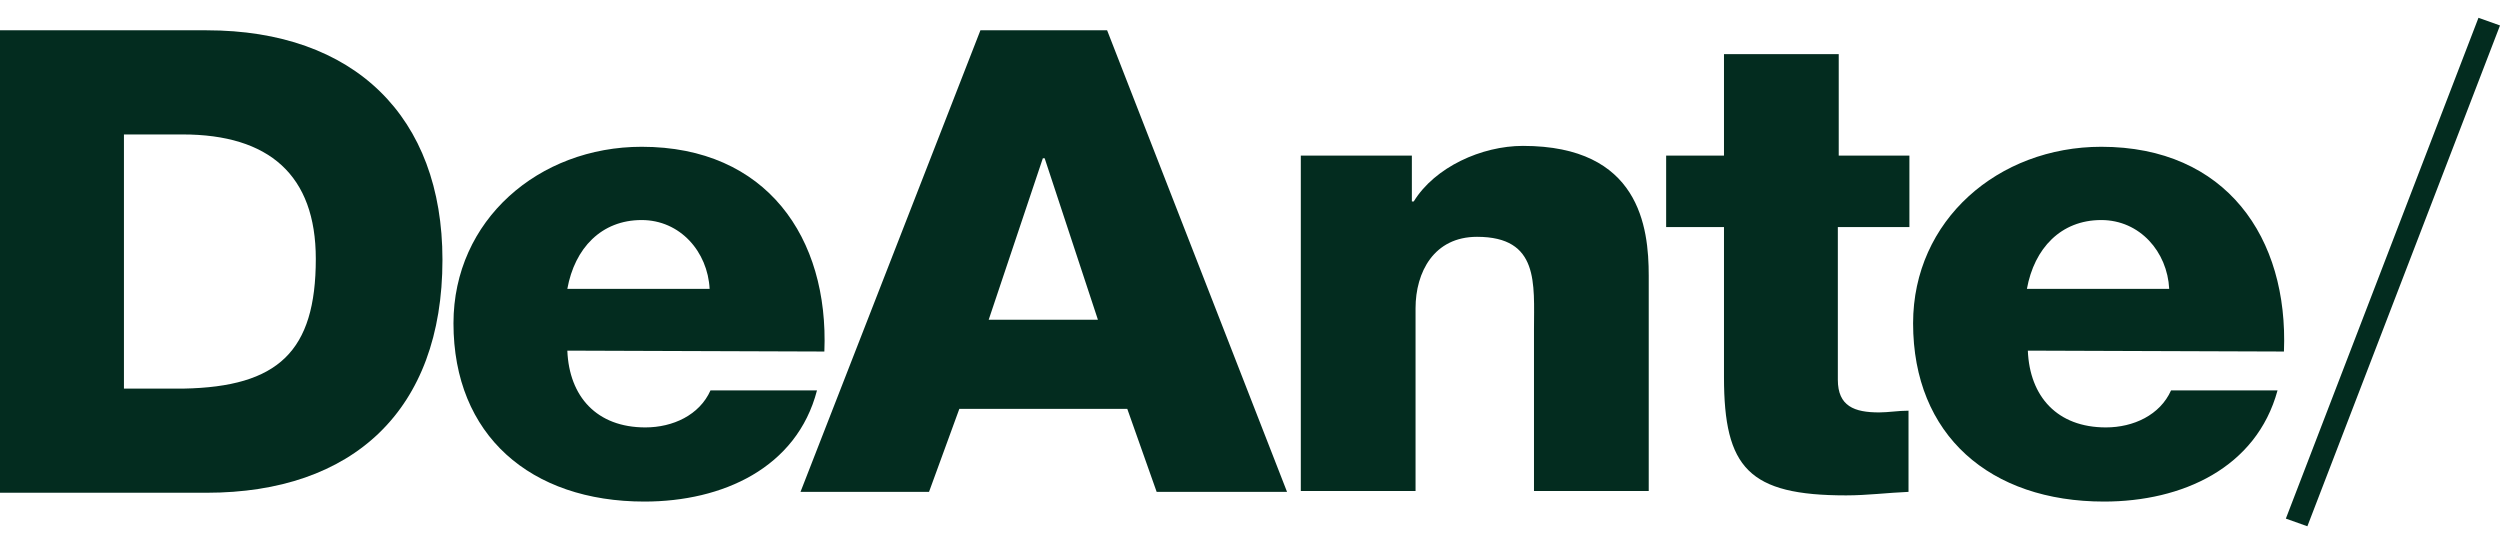
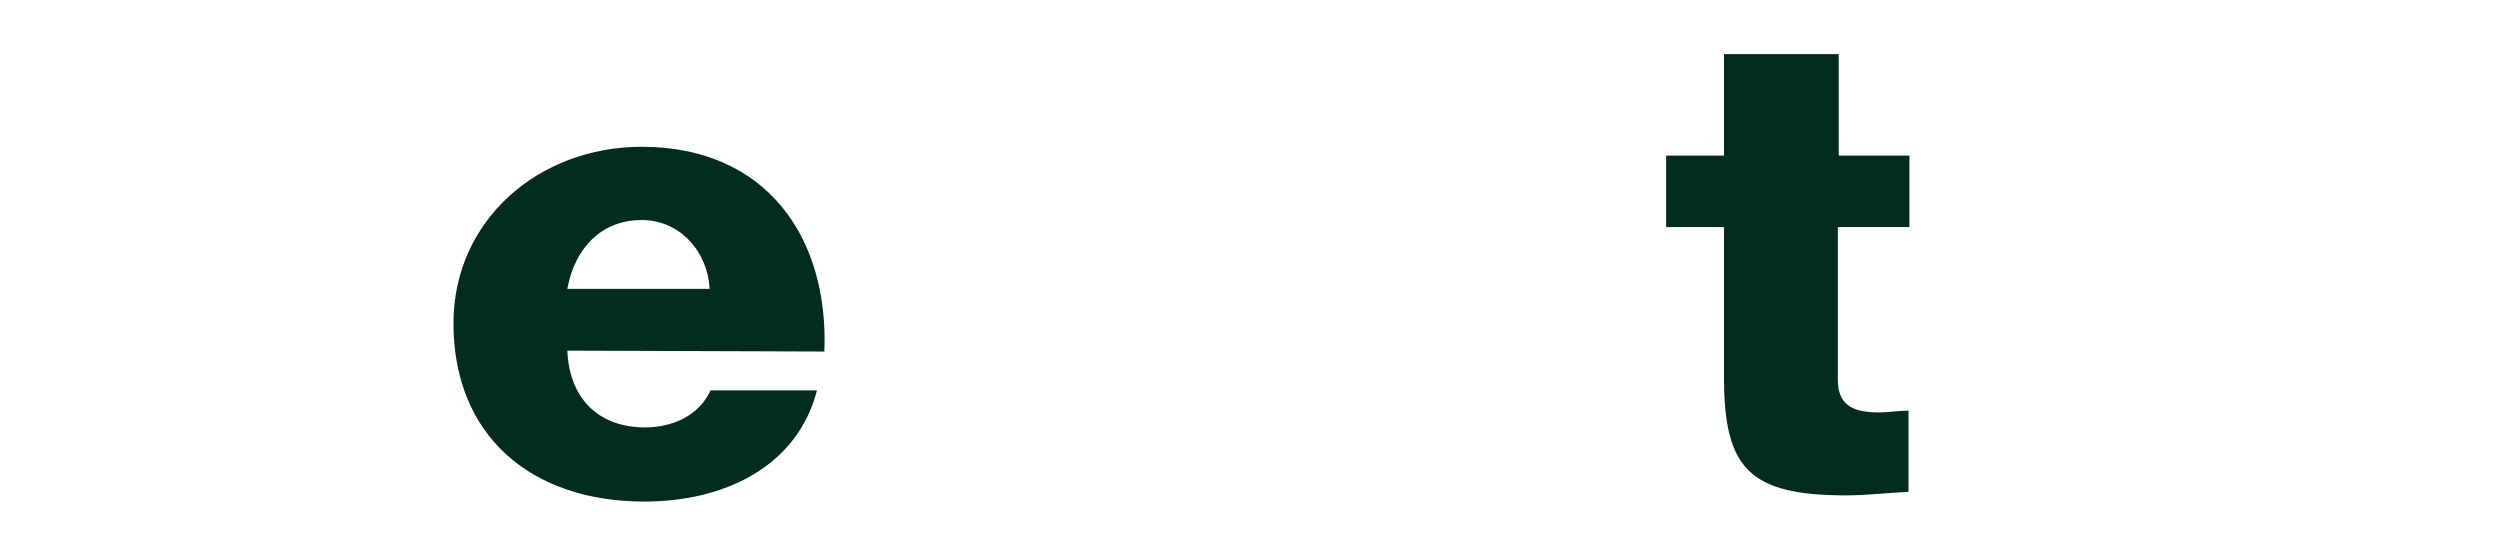
<svg xmlns="http://www.w3.org/2000/svg" width="59" height="13" viewBox="0 0 59 13" fill="none">
-   <path d="M0 0.715H4.875C8.363 0.715 10.442 2.756 10.442 6.13C10.442 9.692 8.319 11.629 4.875 11.629H0V0.715ZM2.946 9.171H4.333C6.564 9.129 7.453 8.296 7.453 6.109C7.453 4.131 6.348 3.173 4.311 3.173H2.925V9.171H2.946Z" fill="#032C1F" />
  <path d="M13.389 8.275C13.432 9.358 14.082 10.087 15.23 10.087C15.88 10.087 16.508 9.796 16.768 9.213H19.281C18.805 11.045 17.05 11.837 15.208 11.837C12.522 11.837 10.702 10.275 10.702 7.63C10.702 5.193 12.717 3.464 15.143 3.464C18.09 3.464 19.563 5.609 19.455 8.296L13.389 8.275ZM16.747 6.817C16.703 5.943 16.053 5.193 15.143 5.193C14.19 5.193 13.562 5.859 13.389 6.817H16.747Z" fill="#032C1F" />
-   <path d="M23.138 0.715H26.128L30.374 11.608H27.297L26.604 9.65H22.64L21.925 11.608H18.892L23.138 0.715ZM23.333 7.546H25.911L24.654 3.735H24.611L23.333 7.546Z" fill="#032C1F" />
-   <path d="M30.699 3.672H33.32V4.755H33.364C33.862 3.943 34.967 3.443 35.941 3.443C38.693 3.443 38.91 5.359 38.91 6.505V11.587H36.202V7.775C36.202 6.692 36.331 5.589 34.858 5.589C33.84 5.589 33.407 6.422 33.407 7.276V11.587H30.699V3.672Z" fill="#032C1F" />
  <path d="M45.041 5.359H43.373V8.963C43.373 9.587 43.763 9.733 44.347 9.733C44.564 9.733 44.802 9.692 45.041 9.692V11.608C44.542 11.629 44.066 11.691 43.568 11.691C41.271 11.691 40.686 11.045 40.686 8.9V5.359H39.321V3.672H40.686V1.277H43.394V3.672H45.062V5.359H45.041Z" fill="#032C1F" />
-   <path d="M47.857 8.275C47.9 9.358 48.55 10.087 49.699 10.087C50.348 10.087 50.977 9.796 51.237 9.213H53.75C53.251 11.045 51.497 11.837 49.655 11.837C46.969 11.837 45.149 10.275 45.149 7.63C45.149 5.193 47.164 3.464 49.59 3.464C52.536 3.464 54.01 5.609 53.901 8.296L47.857 8.275ZM51.193 6.817C51.15 5.943 50.5 5.193 49.59 5.193C48.637 5.193 48.009 5.859 47.835 6.817H51.193Z" fill="#032C1F" />
-   <path d="M58.492 0.42L53.946 12.239L54.454 12.42L59 0.601L58.492 0.42Z" fill="#032C1F" />
</svg>